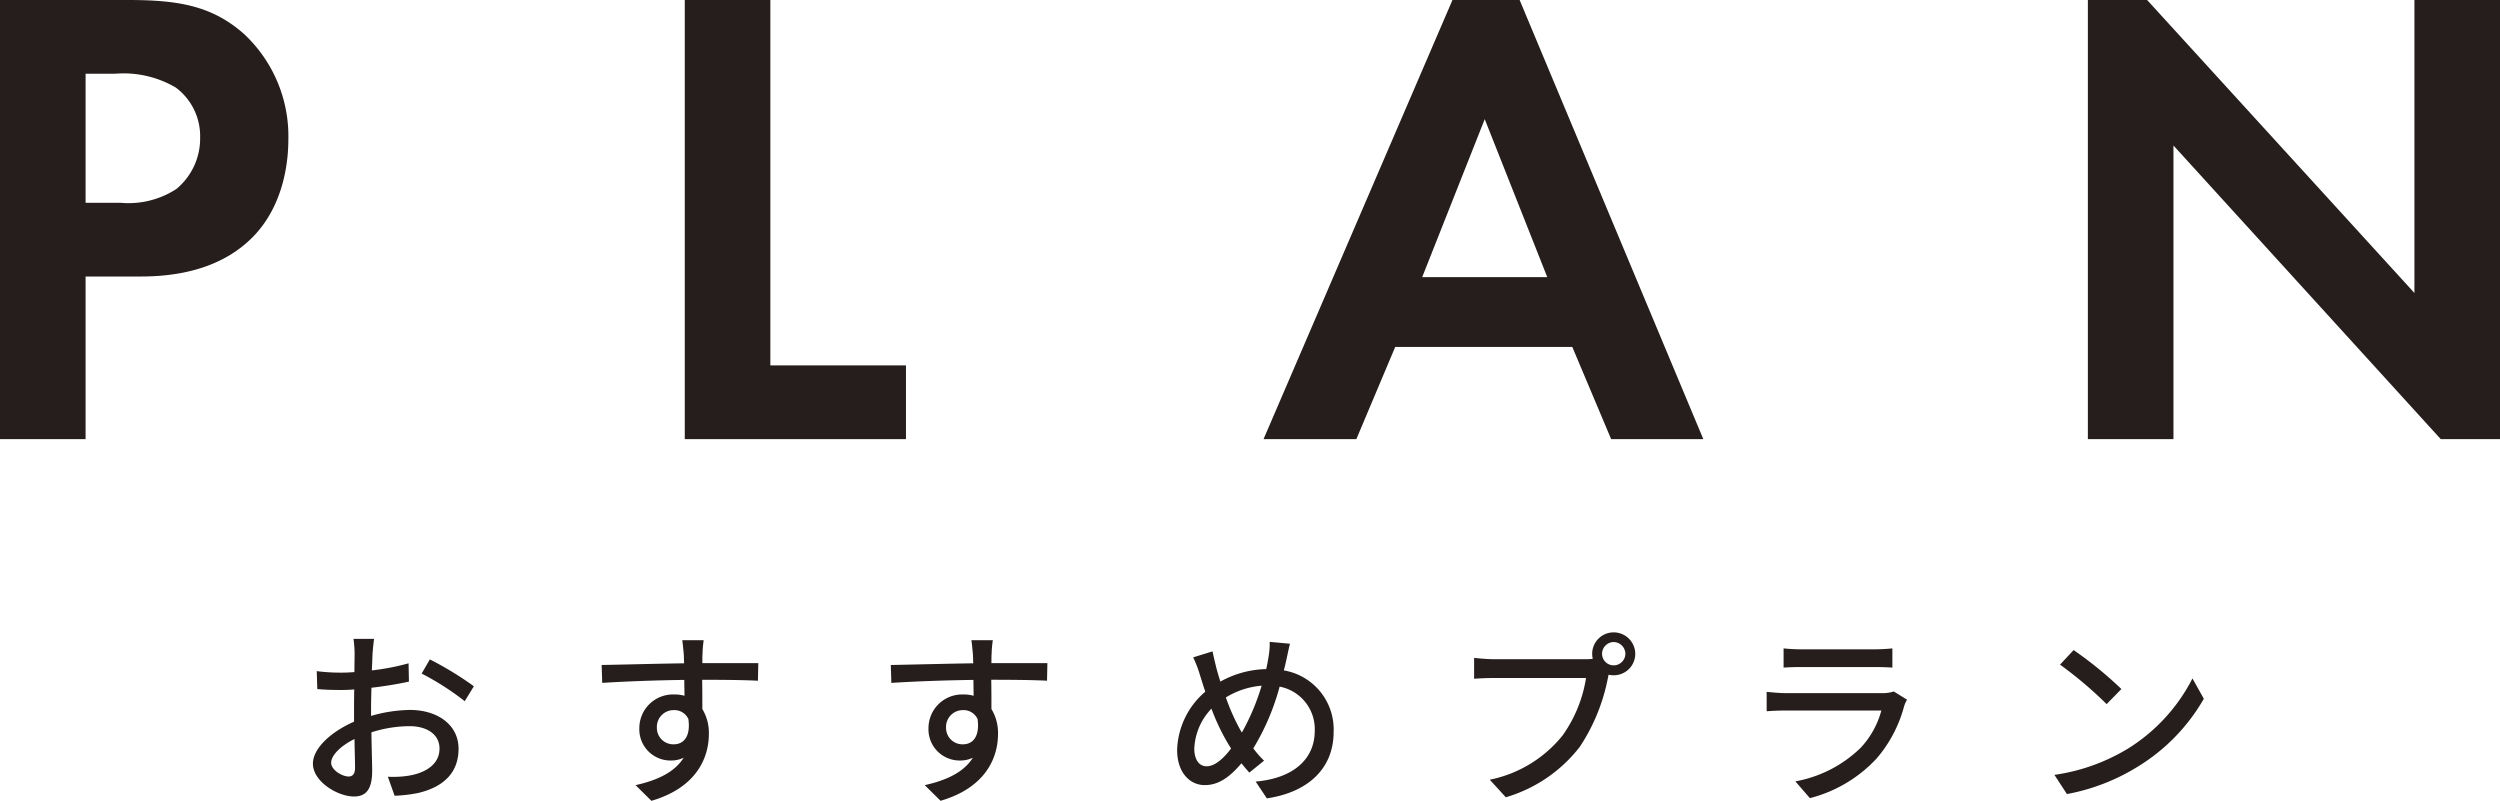
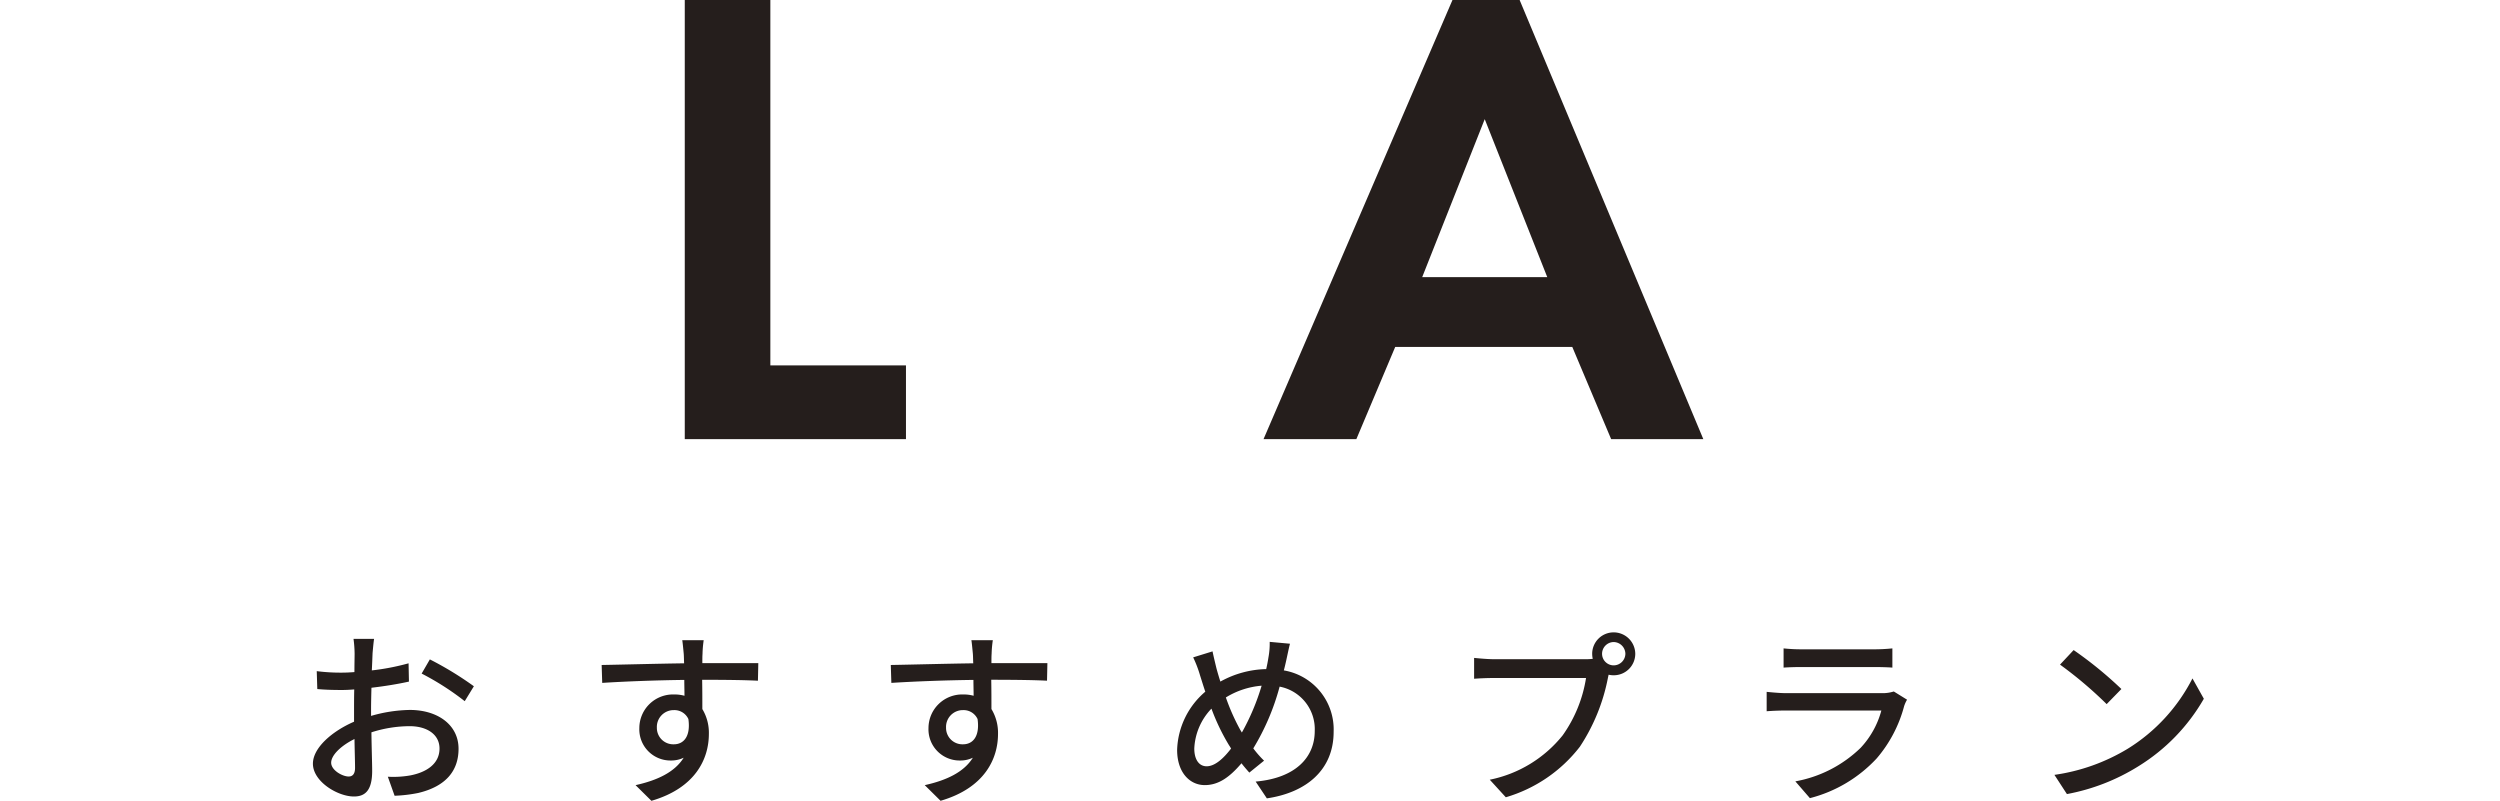
<svg xmlns="http://www.w3.org/2000/svg" width="227.834" height="72.979" viewBox="0 0 227.834 72.979">
  <g id="グループ_395" data-name="グループ 395" transform="translate(-569.083 -6561)">
    <path id="パス_1593" data-name="パス 1593" d="M7.174-13.685H5.3a11.054,11.054,0,0,1,.1,1.343c0,.306-.017.918-.017,1.683q-.638.051-1.173.051a17.175,17.175,0,0,1-2.261-.136l.051,1.632c.561.051,1.207.085,2.244.085q.484,0,1.122-.051c-.017.646-.017,1.292-.017,1.887v1.054C3.349-5.27,1.6-3.757,1.6-2.312,1.6-.68,3.859.68,5.338.68,6.341.68,7,.153,7-1.649c0-.68-.051-2.108-.068-3.519a11.5,11.5,0,0,1,3.485-.561c1.547,0,2.72.731,2.72,2.04,0,1.428-1.241,2.176-2.669,2.448a8.966,8.966,0,0,1-2.04.119L9.044.612A13.213,13.213,0,0,0,11.2.357c2.5-.595,3.672-2.006,3.672-4.029,0-2.176-1.9-3.536-4.437-3.536A13.279,13.279,0,0,0,6.9-6.664v-.595c0-.612.017-1.292.034-1.972,1.173-.136,2.431-.34,3.417-.561l-.034-1.666a21.308,21.308,0,0,1-3.349.646c.034-.612.051-1.156.068-1.564C7.072-12.784,7.123-13.362,7.174-13.685Zm5.083,1.87-.748,1.292a24.624,24.624,0,0,1,3.927,2.516l.833-1.36A30.445,30.445,0,0,0,12.257-11.815ZM3.264-2.4c0-.68.884-1.547,2.125-2.159.017,1.105.051,2.091.051,2.635,0,.561-.238.782-.578.782C4.284-1.139,3.264-1.717,3.264-2.4ZM37.213-13.566H35.258c.034.17.085.7.136,1.241.017.2.017.493.034.867-2.431.034-5.593.119-7.514.153l.051,1.632c2.108-.136,4.9-.238,7.48-.272,0,.493.017,1,.017,1.445a3.4,3.4,0,0,0-.952-.119,3.07,3.07,0,0,0-3.162,3.06A2.839,2.839,0,0,0,34.2-2.6a2.663,2.663,0,0,0,1.19-.255c-.816,1.309-2.38,2.057-4.386,2.5l1.445,1.428c4.029-1.173,5.236-3.842,5.236-6.1a4.187,4.187,0,0,0-.595-2.261c0-.765,0-1.751-.017-2.669,2.465,0,4.08.034,5.083.085l.034-1.6h-5.1c0-.34,0-.646.017-.85A9.906,9.906,0,0,1,37.213-13.566ZM32.946-5.593a1.532,1.532,0,0,1,1.547-1.6,1.4,1.4,0,0,1,1.326.816c.221,1.6-.442,2.3-1.326,2.3A1.492,1.492,0,0,1,32.946-5.593Zm30.617-7.973H61.608c.034.17.085.7.136,1.241.017.2.017.493.034.867-2.431.034-5.593.119-7.514.153l.051,1.632c2.108-.136,4.9-.238,7.48-.272,0,.493.017,1,.017,1.445a3.4,3.4,0,0,0-.952-.119A3.07,3.07,0,0,0,57.7-5.559,2.839,2.839,0,0,0,60.554-2.6a2.663,2.663,0,0,0,1.19-.255c-.816,1.309-2.38,2.057-4.386,2.5L58.8,1.071c4.029-1.173,5.236-3.842,5.236-6.1a4.187,4.187,0,0,0-.6-2.261c0-.765,0-1.751-.017-2.669,2.465,0,4.08.034,5.083.085l.034-1.6h-5.1c0-.34,0-.646.017-.85A9.906,9.906,0,0,1,63.563-13.566ZM59.3-5.593a1.532,1.532,0,0,1,1.547-1.6,1.4,1.4,0,0,1,1.326.816c.221,1.6-.442,2.3-1.326,2.3A1.492,1.492,0,0,1,59.3-5.593Zm31.348-7.65-1.853-.17a7.006,7.006,0,0,1-.119,1.445c-.051.34-.119.68-.2,1.037A8.978,8.978,0,0,0,84.3-9.792c-.136-.425-.255-.833-.357-1.207-.119-.493-.255-1.054-.357-1.547L81.821-12a10.657,10.657,0,0,1,.629,1.649c.153.476.306.986.476,1.479a7.256,7.256,0,0,0-2.567,5.3c0,2.091,1.173,3.213,2.516,3.213,1.258,0,2.261-.714,3.349-1.989.221.289.459.561.714.85l1.343-1.088A9.119,9.119,0,0,1,87.3-3.706a21.483,21.483,0,0,0,2.4-5.627A3.944,3.944,0,0,1,92.9-5.287C92.9-2.89,91.154-1,87.516-.68L88.536.85c3.587-.527,6.086-2.584,6.086-6.069a5.455,5.455,0,0,0-4.539-5.593c.085-.306.153-.612.221-.918C90.389-12.1,90.525-12.8,90.644-13.243ZM81.923-3.689a5.6,5.6,0,0,1,1.564-3.638,19.181,19.181,0,0,0,1.6,3.332,2.958,2.958,0,0,1,.187.306c-.7.918-1.479,1.615-2.227,1.615C82.348-2.074,81.923-2.7,81.923-3.689Zm4.182-1.717A19.232,19.232,0,0,1,84.8-8.347,7.349,7.349,0,0,1,88.06-9.418a20.914,20.914,0,0,1-1.8,4.267Zm32.98-6.919a1.074,1.074,0,0,1,1.054-1.071,1.089,1.089,0,0,1,1.071,1.071,1.074,1.074,0,0,1-1.071,1.054A1.059,1.059,0,0,1,119.085-12.325Zm-.9,0a2.11,2.11,0,0,0,.051.459,5.771,5.771,0,0,1-.731.034h-8.245c-.561,0-1.36-.068-1.836-.119v1.9c.442-.034,1.122-.068,1.836-.068h8.364A12.318,12.318,0,0,1,115.5-4.9,11.407,11.407,0,0,1,108.851-.85l1.462,1.6a13.222,13.222,0,0,0,6.749-4.607,17.319,17.319,0,0,0,2.55-6.239c.017-.1.051-.221.068-.323a2.11,2.11,0,0,0,.459.051,1.959,1.959,0,0,0,1.972-1.955,1.97,1.97,0,0,0-1.972-1.955A1.955,1.955,0,0,0,118.184-12.325Zm17.442-.493v1.751c.476-.034,1.088-.051,1.632-.051h6.6c.578,0,1.258.017,1.683.051v-1.751a16.241,16.241,0,0,1-1.666.085h-6.613A15.551,15.551,0,0,1,135.626-12.818ZM146.88-8.143l-1.207-.748a3.373,3.373,0,0,1-1.088.153h-8.7c-.493,0-1.139-.051-1.8-.119v1.768c.646-.051,1.394-.068,1.8-.068h8.653a8.013,8.013,0,0,1-1.887,3.4A11.437,11.437,0,0,1,136.7-.7l1.326,1.53a12.562,12.562,0,0,0,6.086-3.621,12.028,12.028,0,0,0,2.5-4.76A2.985,2.985,0,0,1,146.88-8.143Zm15.181-4.522-1.241,1.326a36.873,36.873,0,0,1,4.25,3.6l1.343-1.377A35.674,35.674,0,0,0,162.061-12.665ZM160.31-1.292,161.449.459a18.744,18.744,0,0,0,6.511-2.533,17.382,17.382,0,0,0,5.967-6.154l-1.037-1.853a16.186,16.186,0,0,1-5.9,6.409A17.664,17.664,0,0,1,160.31-1.292Z" transform="translate(596 6632.908)" fill="#251e1c" />
-     <path id="パス_578" data-name="パス 578" d="M11.64,0c4.5,0,7.619.48,10.559,3.06a12.742,12.742,0,0,1,4.08,9.659c0,1.56-.24,5.88-3.3,8.94-2.221,2.219-5.52,3.54-10.14,3.54H7.8V40.018H0V0ZM7.8,18.479h3.18a7.983,7.983,0,0,0,5.1-1.26,5.971,5.971,0,0,0,2.159-4.679A5.514,5.514,0,0,0,16.02,7.979a9.392,9.392,0,0,0-5.52-1.26H7.8Z" transform="translate(569.083 6561)" fill="#251e1c" />
    <path id="パス_579" data-name="パス 579" d="M70.205,0V33.3H82.564v6.72H62.405V0Z" transform="translate(569.083 6561)" fill="#251e1c" />
    <path id="パス_580" data-name="パス 580" d="M143.289,31.619H127.15l-3.54,8.4h-8.459L132.369,0h6.12l16.74,40.019h-8.4Zm-2.28-6.36-5.7-14.4-5.7,14.4Z" transform="translate(569.083 6561)" fill="#251e1c" />
-     <path id="パス_581" data-name="パス 581" d="M190.275,40.019V0h5.4l24.36,26.7V0h7.8V40.019h-5.4L198.075,13.26V40.019Z" transform="translate(569.083 6561)" fill="#251e1c" />
  </g>
</svg>